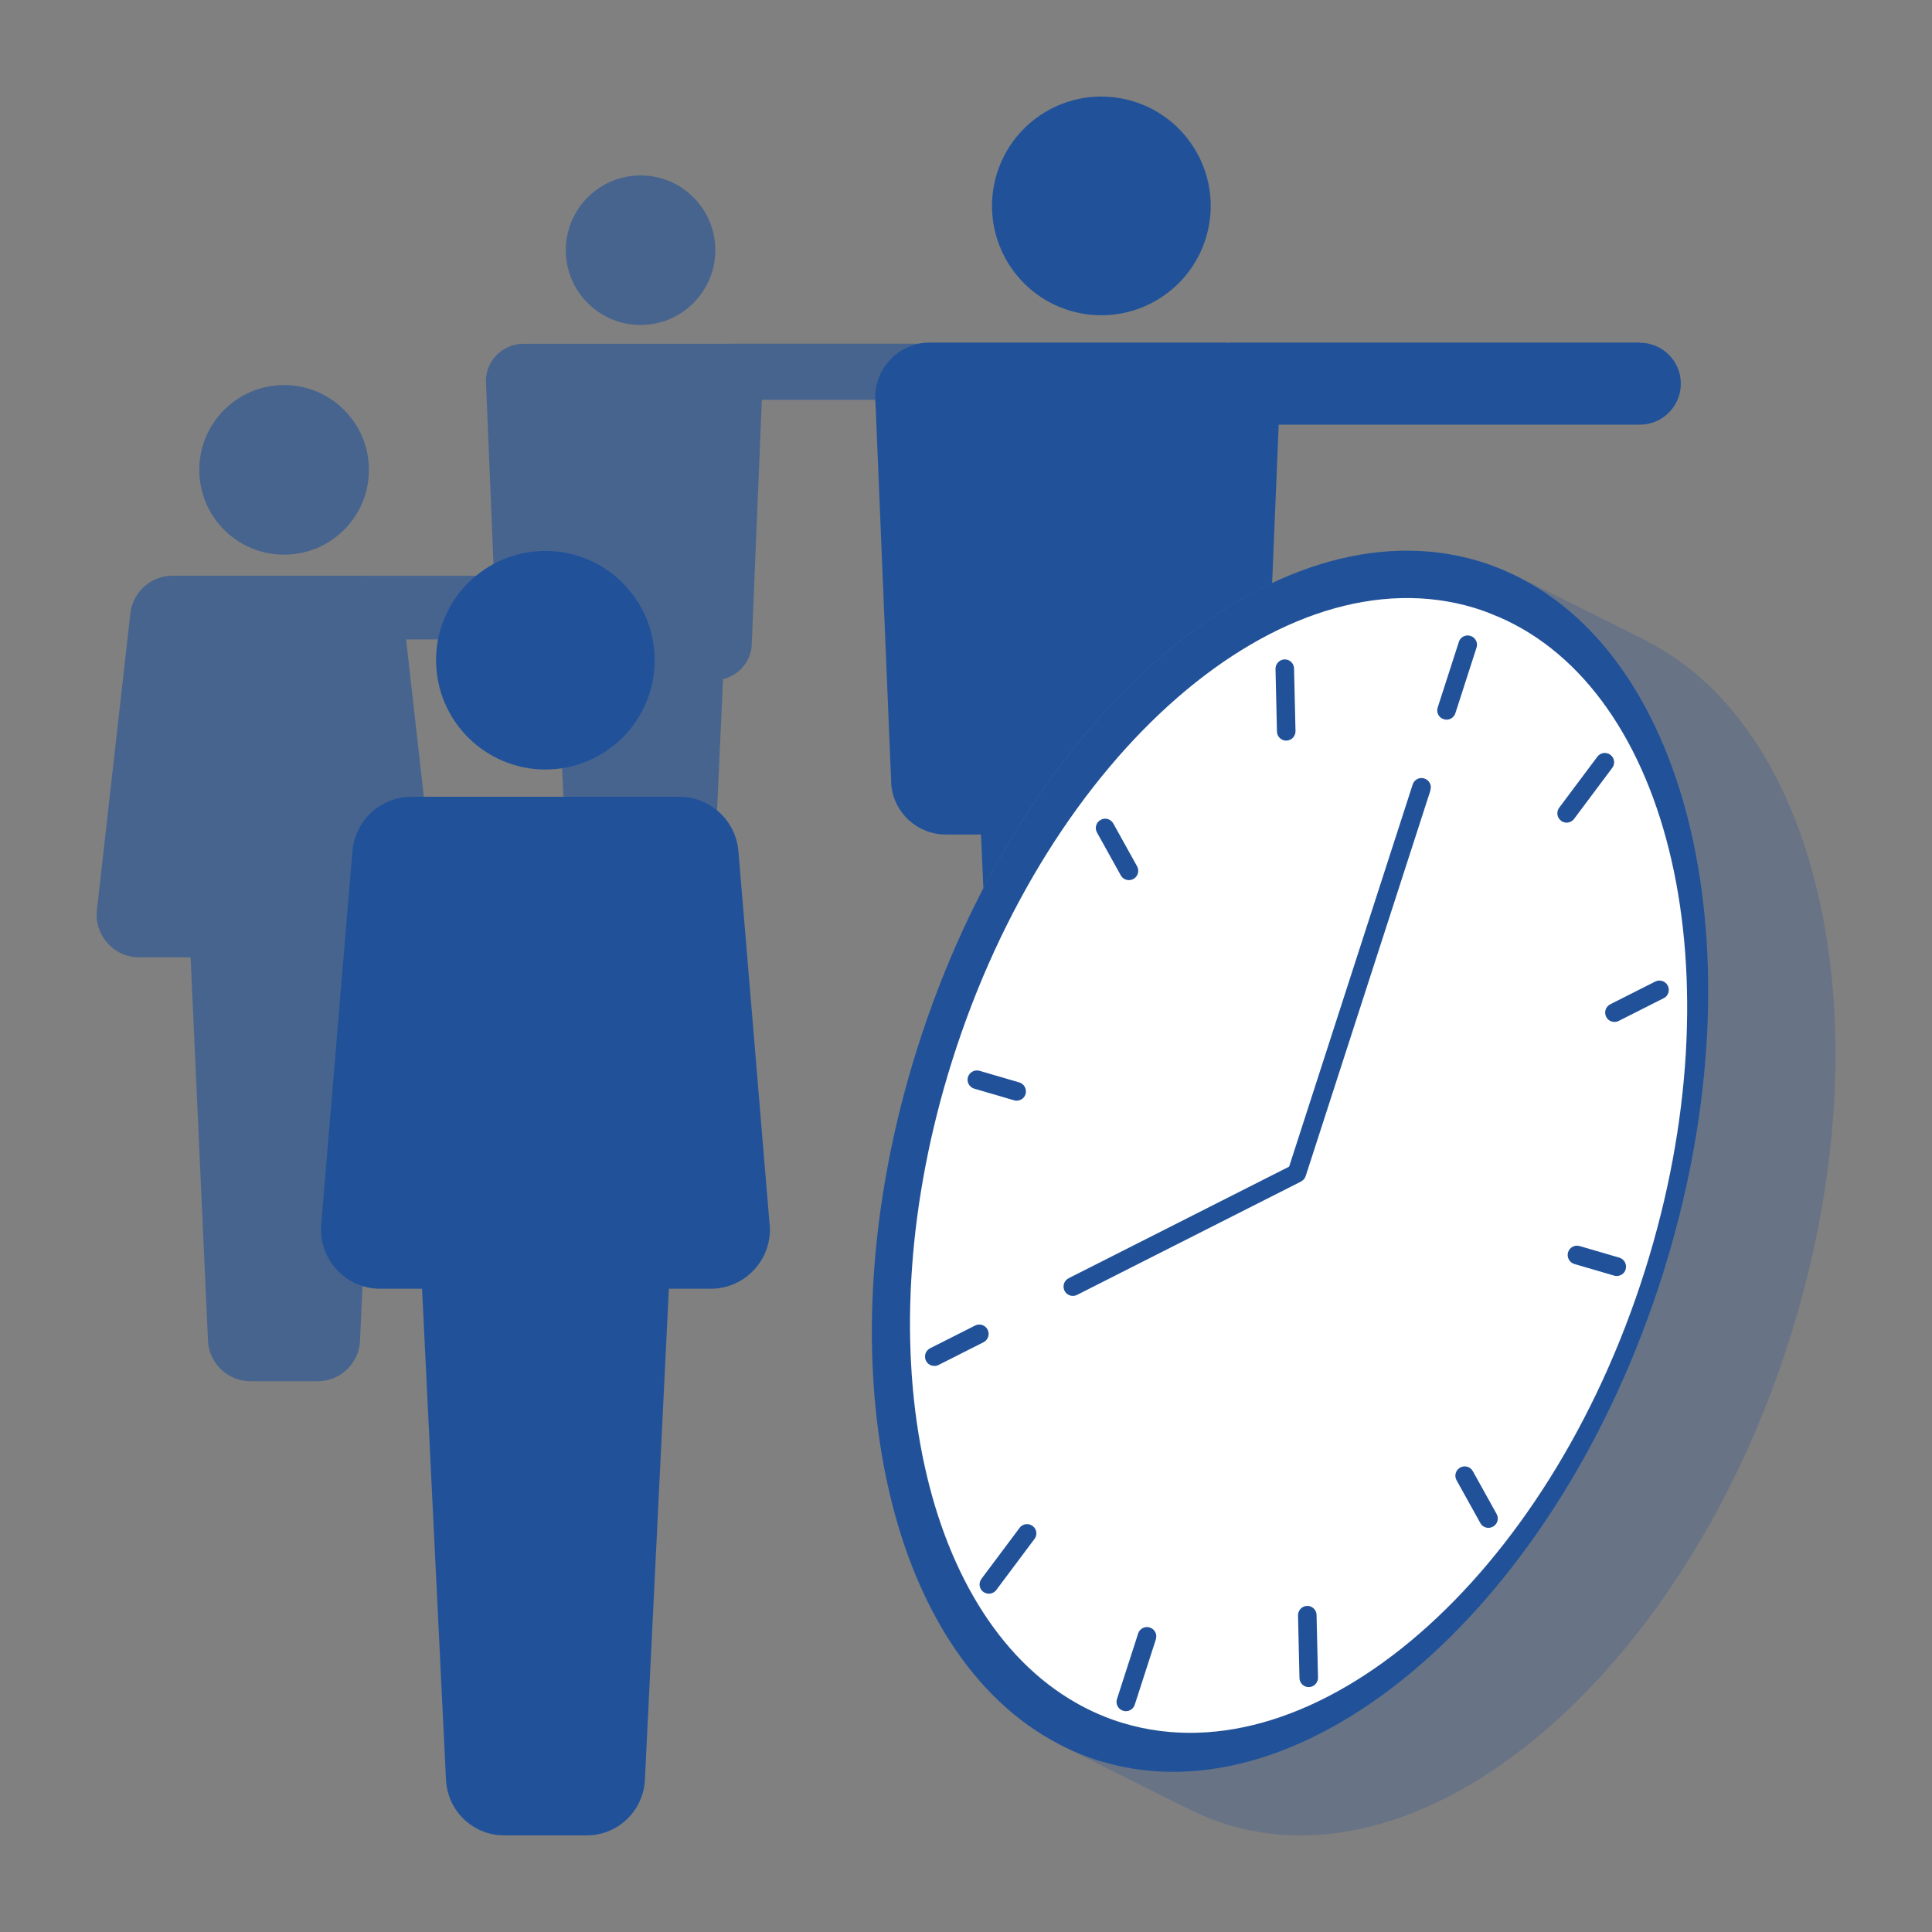
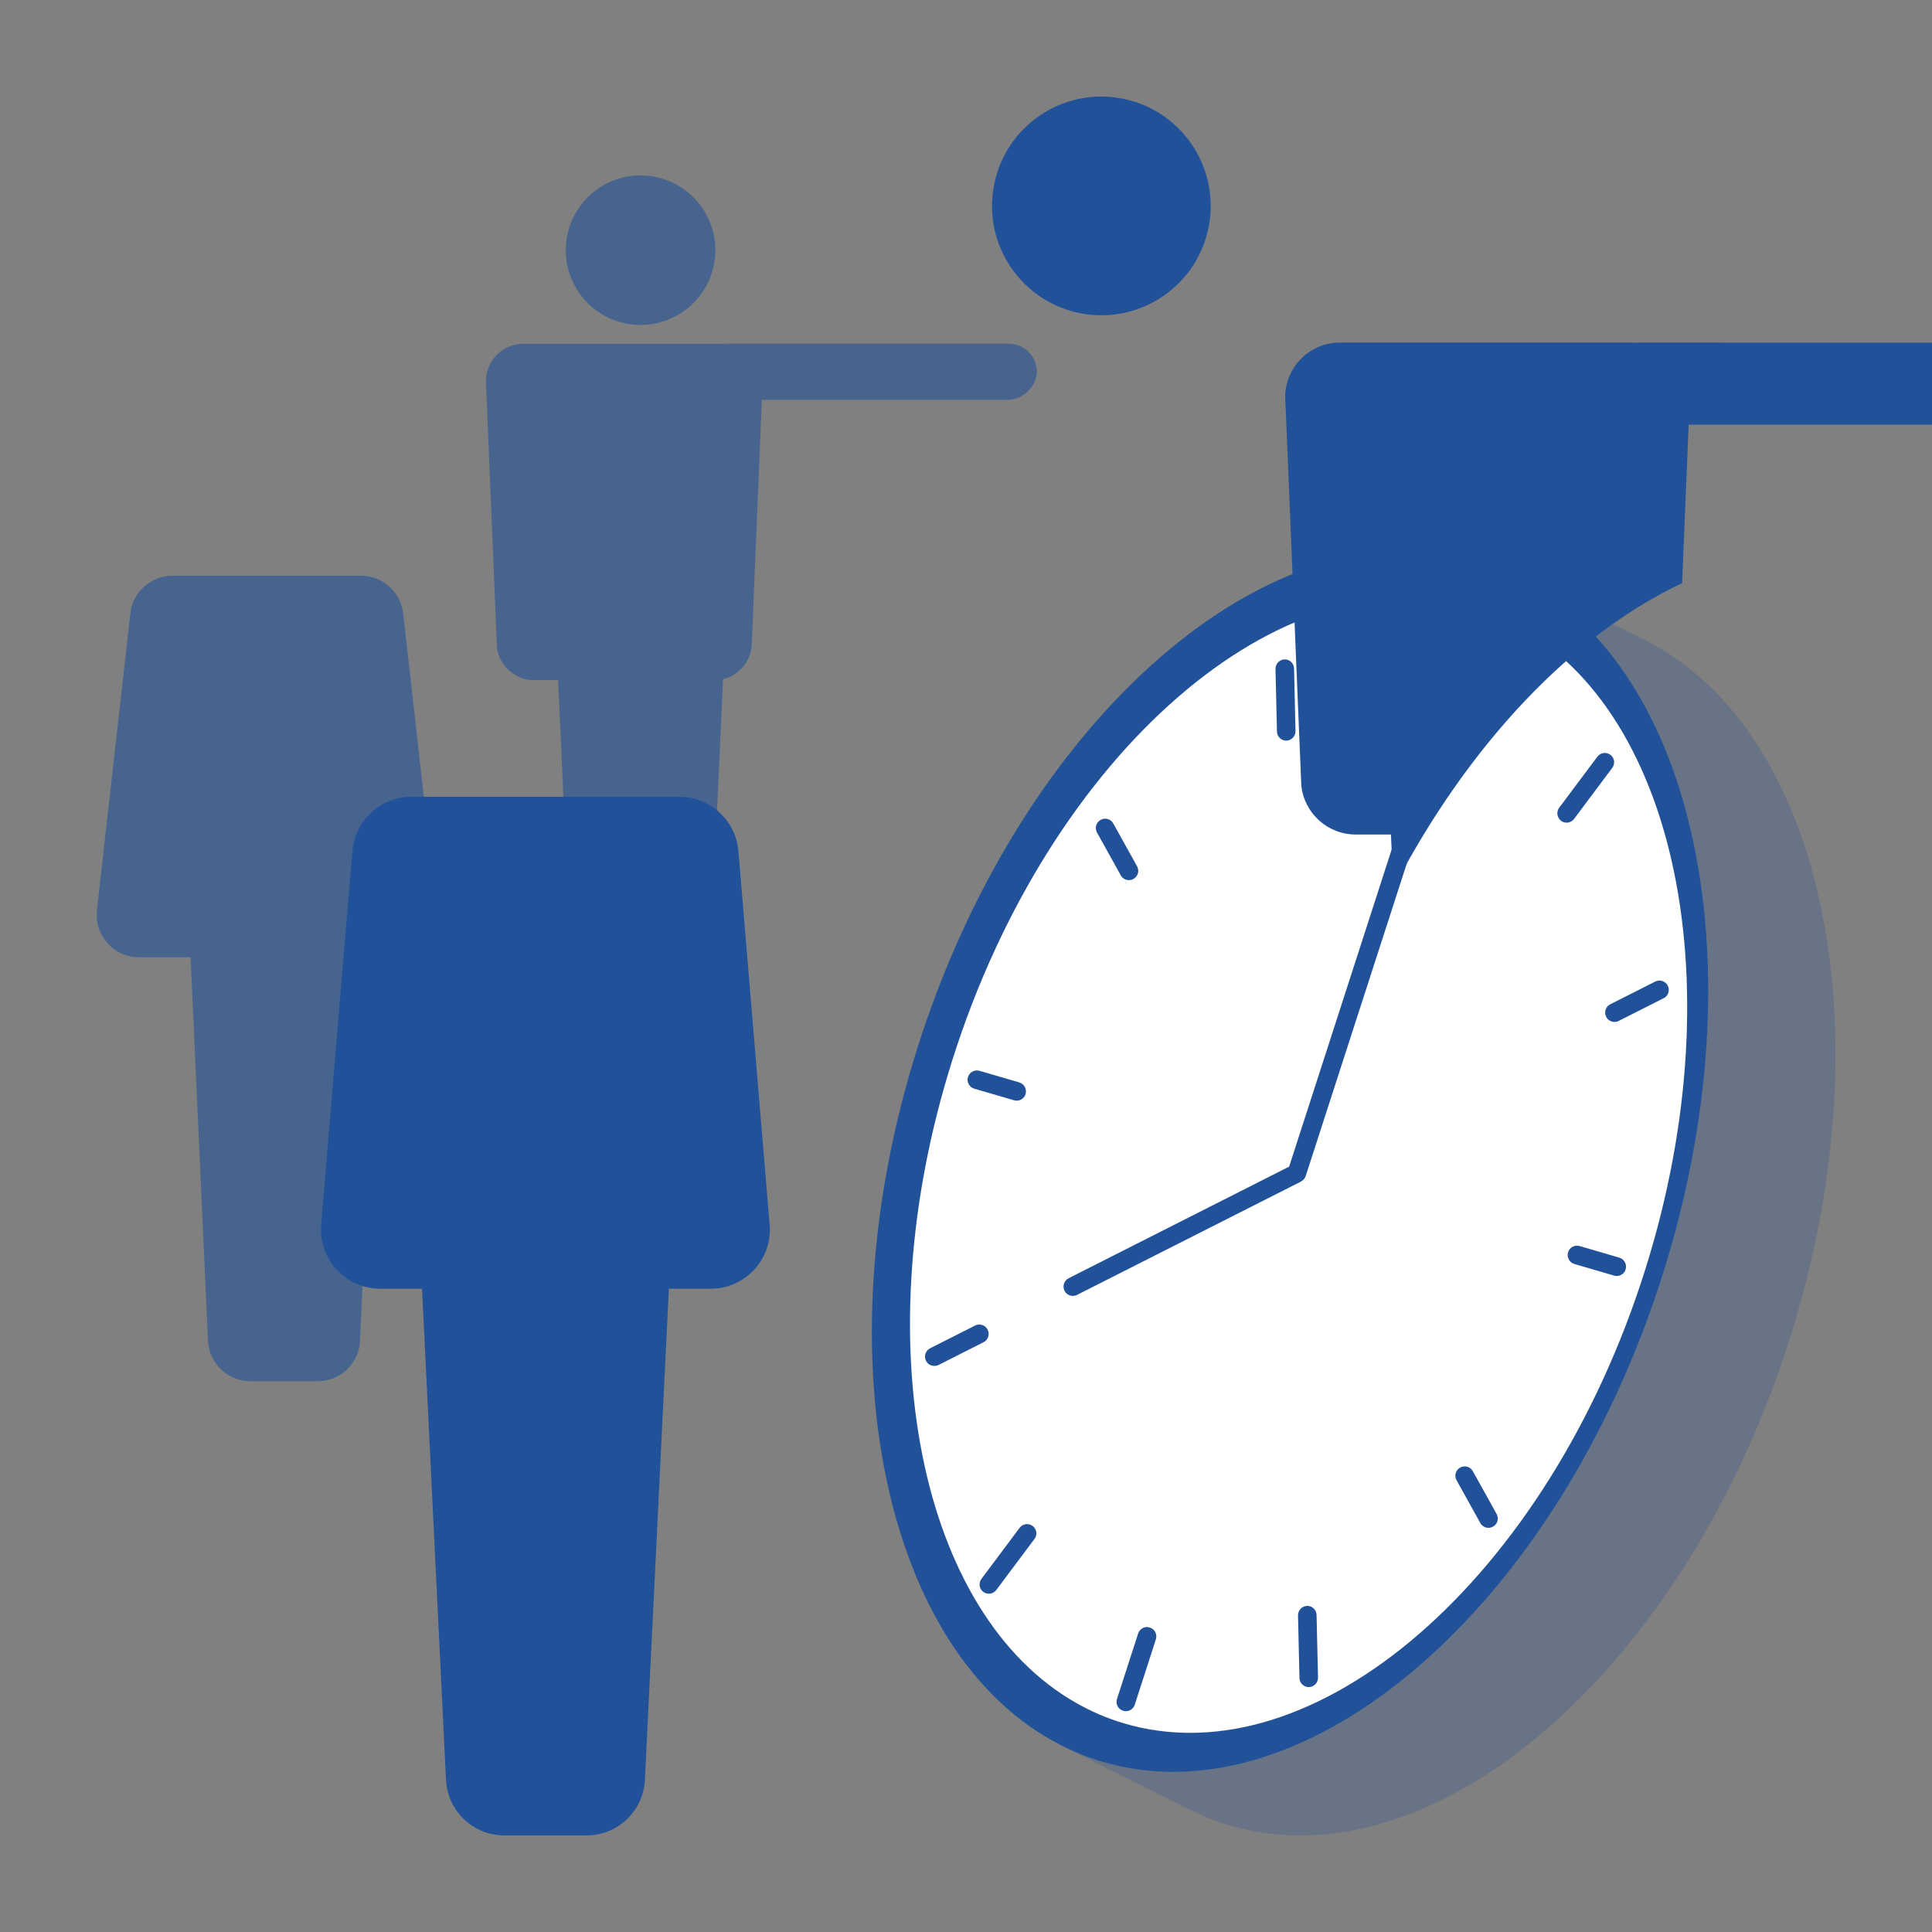
<svg xmlns="http://www.w3.org/2000/svg" viewBox="0 0 200 200">
  <rect x="0" y="0" width="200" height="200" fill="#808080" stroke="none" />
  <defs>
    <style>.d{fill:none;}.e{fill:#fff;}.f,.g{fill:#215299;}.h{opacity:.6;}.g{opacity:.25;}</style>
  </defs>
  <g id="a" />
  <g id="b">
    <g id="c">
      <g>
        <rect class="d" width="200" height="200" />
        <path class="f" d="M155.09,63.85c-.81-.35-1.64-.67-2.49-.93-19.82-5.96-44.02,15.06-54.05,46.94-9.17,29.13-3.33,57.23,12.85,66.42,1.53,.87,3.15,1.58,4.86,2.09,19.82,5.96,44.02-15.06,54.05-46.94,9.6-30.5,2.75-59.88-15.22-67.59Z" />
        <g class="h">
          <g>
-             <rect class="f" x="51.24" y="43.15" width="6.58" height="39.49" rx="3.29" ry="3.29" transform="translate(-8.37 117.43) rotate(-90)" />
-             <circle class="f" cx="29.41" cy="48.64" r="8.78" />
            <path class="f" d="M25.92,142.98h6.97c2.35,0,4.28-1.85,4.38-4.19l2-44.08H19.53l2,44.08c.11,2.34,2.04,4.19,4.38,4.19Z" />
            <path class="f" d="M41.74,63.54c-.24-2.24-2.12-3.94-4.37-3.94H17.86c-2.25,0-4.14,1.7-4.37,3.94l-3.46,30.7c-.27,2.6,1.76,4.86,4.37,4.86h26.43c2.61,0,4.65-2.26,4.37-4.86l-3.46-30.7Z" />
          </g>
          <g>
            <rect class="f" x="87.01" y="21.06" width="5.81" height="34.83" rx="2.9" ry="2.9" transform="translate(51.44 128.4) rotate(-90)" />
            <g>
              <circle class="f" cx="66.31" cy="25.9" r="7.74" />
              <path class="f" d="M63.23,109.11h6.15c2.07,0,3.77-1.63,3.87-3.69l1.77-38.88h-17.42l1.77,38.88c.09,2.07,1.8,3.69,3.87,3.69Z" />
              <path class="f" d="M51.43,66.94c.21,1.97,1.87,3.47,3.86,3.47h18.66c1.98,0,3.65-1.5,3.86-3.47l1.12-27.07c.24-2.29-1.55-4.28-3.86-4.28h-20.89c-2.3,0-4.1,1.99-3.86,4.28l1.12,27.07Z" />
            </g>
          </g>
        </g>
        <path class="g" d="M170.56,66.42v-.02l-13.03-6.52v.02c18.02,9.4,24.64,40.09,14.63,71.91-10.8,34.31-36.85,56.93-58.17,50.52-1.5-.45-2.93-1.05-4.3-1.75v.02l13.03,6.52v-.02c1.42,.73,2.89,1.35,4.44,1.82,21.33,6.41,47.37-16.21,58.17-50.52,10.04-31.9,3.36-62.65-14.76-71.98Z" />
        <path class="f" d="M157.53,59.91c-1.41-.73-2.88-1.35-4.43-1.82-21.33-6.41-47.37,16.21-58.17,50.52-10.04,31.9-3.36,62.65,14.76,71.98,1.37,.71,2.8,1.3,4.3,1.75,21.33,6.41,47.37-16.21,58.17-50.52,10.02-31.82,3.39-62.51-14.64-71.91Zm12.78,71.53c-10.04,31.88-34.24,52.9-54.05,46.94-1.71-.51-3.33-1.23-4.86-2.09-16.19-9.18-22.02-37.29-12.85-66.42,10.04-31.88,34.24-52.9,54.05-46.94,.86,.26,1.68,.58,2.49,.93,17.97,7.7,24.82,37.08,15.22,67.59Z" />
        <path class="e" d="M155.09,63.85c-.81-.35-1.64-.67-2.49-.93-19.82-5.96-44.02,15.06-54.05,46.94-9.17,29.13-3.33,57.23,12.85,66.42,1.53,.87,3.15,1.58,4.86,2.09,19.82,5.96,44.02-15.06,54.05-46.94,9.6-30.5,2.75-59.88-15.22-67.59Zm-22.11,4.41h.02c.52,0,.95,.42,.96,.94l.15,6.48c.01,.53-.41,.97-.94,.99h-.02c-.52,0-.95-.42-.96-.94l-.15-6.48c-.01-.53,.41-.97,.94-.99Zm-19.04,16.61c.47-.26,1.05-.09,1.31,.38l2.46,4.43c.26,.47,.09,1.05-.38,1.31-.15,.08-.31,.12-.47,.12-.34,0-.67-.18-.84-.5l-2.46-4.43c-.26-.47-.09-1.05,.38-1.31Zm-13.74,26.64c.15-.51,.68-.81,1.2-.66l4.11,1.2c.51,.15,.8,.68,.66,1.2-.12,.42-.51,.69-.93,.69-.09,0-.18-.01-.27-.04l-4.11-1.2c-.51-.15-.81-.68-.66-1.2Zm-3.48,29.89c-.35,0-.69-.19-.86-.53-.24-.48-.05-1.06,.43-1.3l4.65-2.35c.48-.24,1.06-.05,1.3,.43,.24,.48,.05,1.06-.43,1.3l-4.65,2.35c-.14,.07-.29,.1-.43,.1Zm10.37,17.91l-3.95,5.28c-.19,.25-.48,.39-.77,.39-.2,0-.4-.06-.58-.19-.43-.32-.51-.92-.19-1.35l3.95-5.28c.32-.43,.92-.51,1.35-.19,.43,.32,.51,.92,.19,1.35Zm12.57,10.38l-2.19,6.78c-.13,.41-.51,.67-.92,.67-.1,0-.2-.01-.3-.05-.51-.16-.79-.71-.62-1.21l2.19-6.78c.16-.51,.71-.79,1.21-.62,.51,.16,.79,.71,.62,1.21Zm15.84,4.96h-.02c-.52,0-.95-.42-.96-.94l-.15-6.48c-.01-.53,.41-.97,.94-.99h.02c.52,0,.95,.42,.96,.94l.15,6.48c.01,.53-.41,.97-.94,.99Zm12.58-92.83l-12.92,39.94h0s0,.02-.01,.02c-.04,.1-.09,.2-.16,.28-.02,.03-.05,.05-.07,.07-.06,.06-.12,.11-.2,.15-.02,.01-.03,.03-.05,.04l-23.18,11.73c-.14,.07-.29,.1-.43,.1-.35,0-.69-.19-.86-.53-.24-.48-.05-1.06,.43-1.3l22.82-11.55,12.79-39.56c.16-.51,.71-.79,1.21-.62,.51,.16,.79,.71,.62,1.21Zm1.67-7.32c-.1,0-.2-.02-.3-.05-.51-.16-.79-.71-.62-1.21l2.19-6.79c.16-.51,.71-.79,1.21-.62,.51,.16,.79,.71,.62,1.21l-2.19,6.79c-.13,.41-.51,.67-.92,.67Zm4.8,83.54c-.15,.08-.31,.12-.47,.12-.34,0-.67-.18-.84-.5l-2.46-4.43c-.26-.47-.09-1.05,.38-1.31,.46-.26,1.05-.09,1.31,.38l2.46,4.43c.26,.47,.09,1.05-.38,1.31Zm7.05-73.08c-.43-.32-.51-.92-.19-1.35l3.95-5.28c.32-.43,.92-.51,1.35-.19,.43,.32,.51,.92,.19,1.35l-3.95,5.28c-.19,.25-.48,.39-.77,.39-.2,0-.4-.06-.58-.19Zm6.69,46.44c-.12,.42-.51,.69-.93,.69-.09,0-.18-.01-.27-.04l-4.11-1.2c-.51-.15-.8-.68-.66-1.2,.15-.51,.68-.81,1.2-.66l4.11,1.2c.51,.15,.8,.68,.66,1.2Zm3.92-28.06l-4.65,2.35c-.14,.07-.29,.1-.43,.1-.35,0-.69-.19-.86-.53-.24-.48-.05-1.06,.43-1.3l4.65-2.35c.48-.24,1.06-.05,1.3,.43,.24,.48,.05,1.06-.43,1.3Z" />
        <g>
-           <path class="f" d="M56.46,79.66c6.25,0,11.31-5.07,11.31-11.32s-5.07-11.31-11.31-11.31-11.32,5.07-11.32,11.31,5.07,11.32,11.32,11.32Z" />
          <path class="f" d="M79.67,126.76l-3.23-38.65c-.27-3.18-2.93-5.63-6.12-5.63h-27.72c-3.19,0-5.85,2.45-6.12,5.63l-3.23,38.65c-.3,3.58,2.52,6.65,6.11,6.65h4.33l2.48,50.85c.16,3.22,2.81,5.74,6.03,5.74h8.53c3.22,0,5.87-2.53,6.03-5.74l2.48-50.85h4.33c3.59,0,6.41-3.07,6.11-6.65Z" />
        </g>
        <g>
-           <path class="f" d="M169.76,35.46h-42.44c-.06,0-.12,.02-.17,.02-.11,0-.22-.02-.33-.02h-30.55c-3.37,0-5.99,2.92-5.64,6.26l1.64,39.59c.3,2.89,2.74,5.08,5.64,5.08h3.64l.25,5.58c7.81-15.03,18.63-26.3,29.89-31.6l.68-16.41h37.39c2.34,0,4.24-1.9,4.24-4.24s-1.9-4.24-4.24-4.24Z" />
+           <path class="f" d="M169.76,35.46c-.06,0-.12,.02-.17,.02-.11,0-.22-.02-.33-.02h-30.55c-3.37,0-5.99,2.92-5.64,6.26l1.64,39.59c.3,2.89,2.74,5.08,5.64,5.08h3.64l.25,5.58c7.81-15.03,18.63-26.3,29.89-31.6l.68-16.41h37.39c2.34,0,4.24-1.9,4.24-4.24s-1.9-4.24-4.24-4.24Z" />
          <circle class="f" cx="114.02" cy="21.32" r="11.32" transform="translate(67.07 127.39) rotate(-76.72)" />
        </g>
      </g>
    </g>
  </g>
</svg>